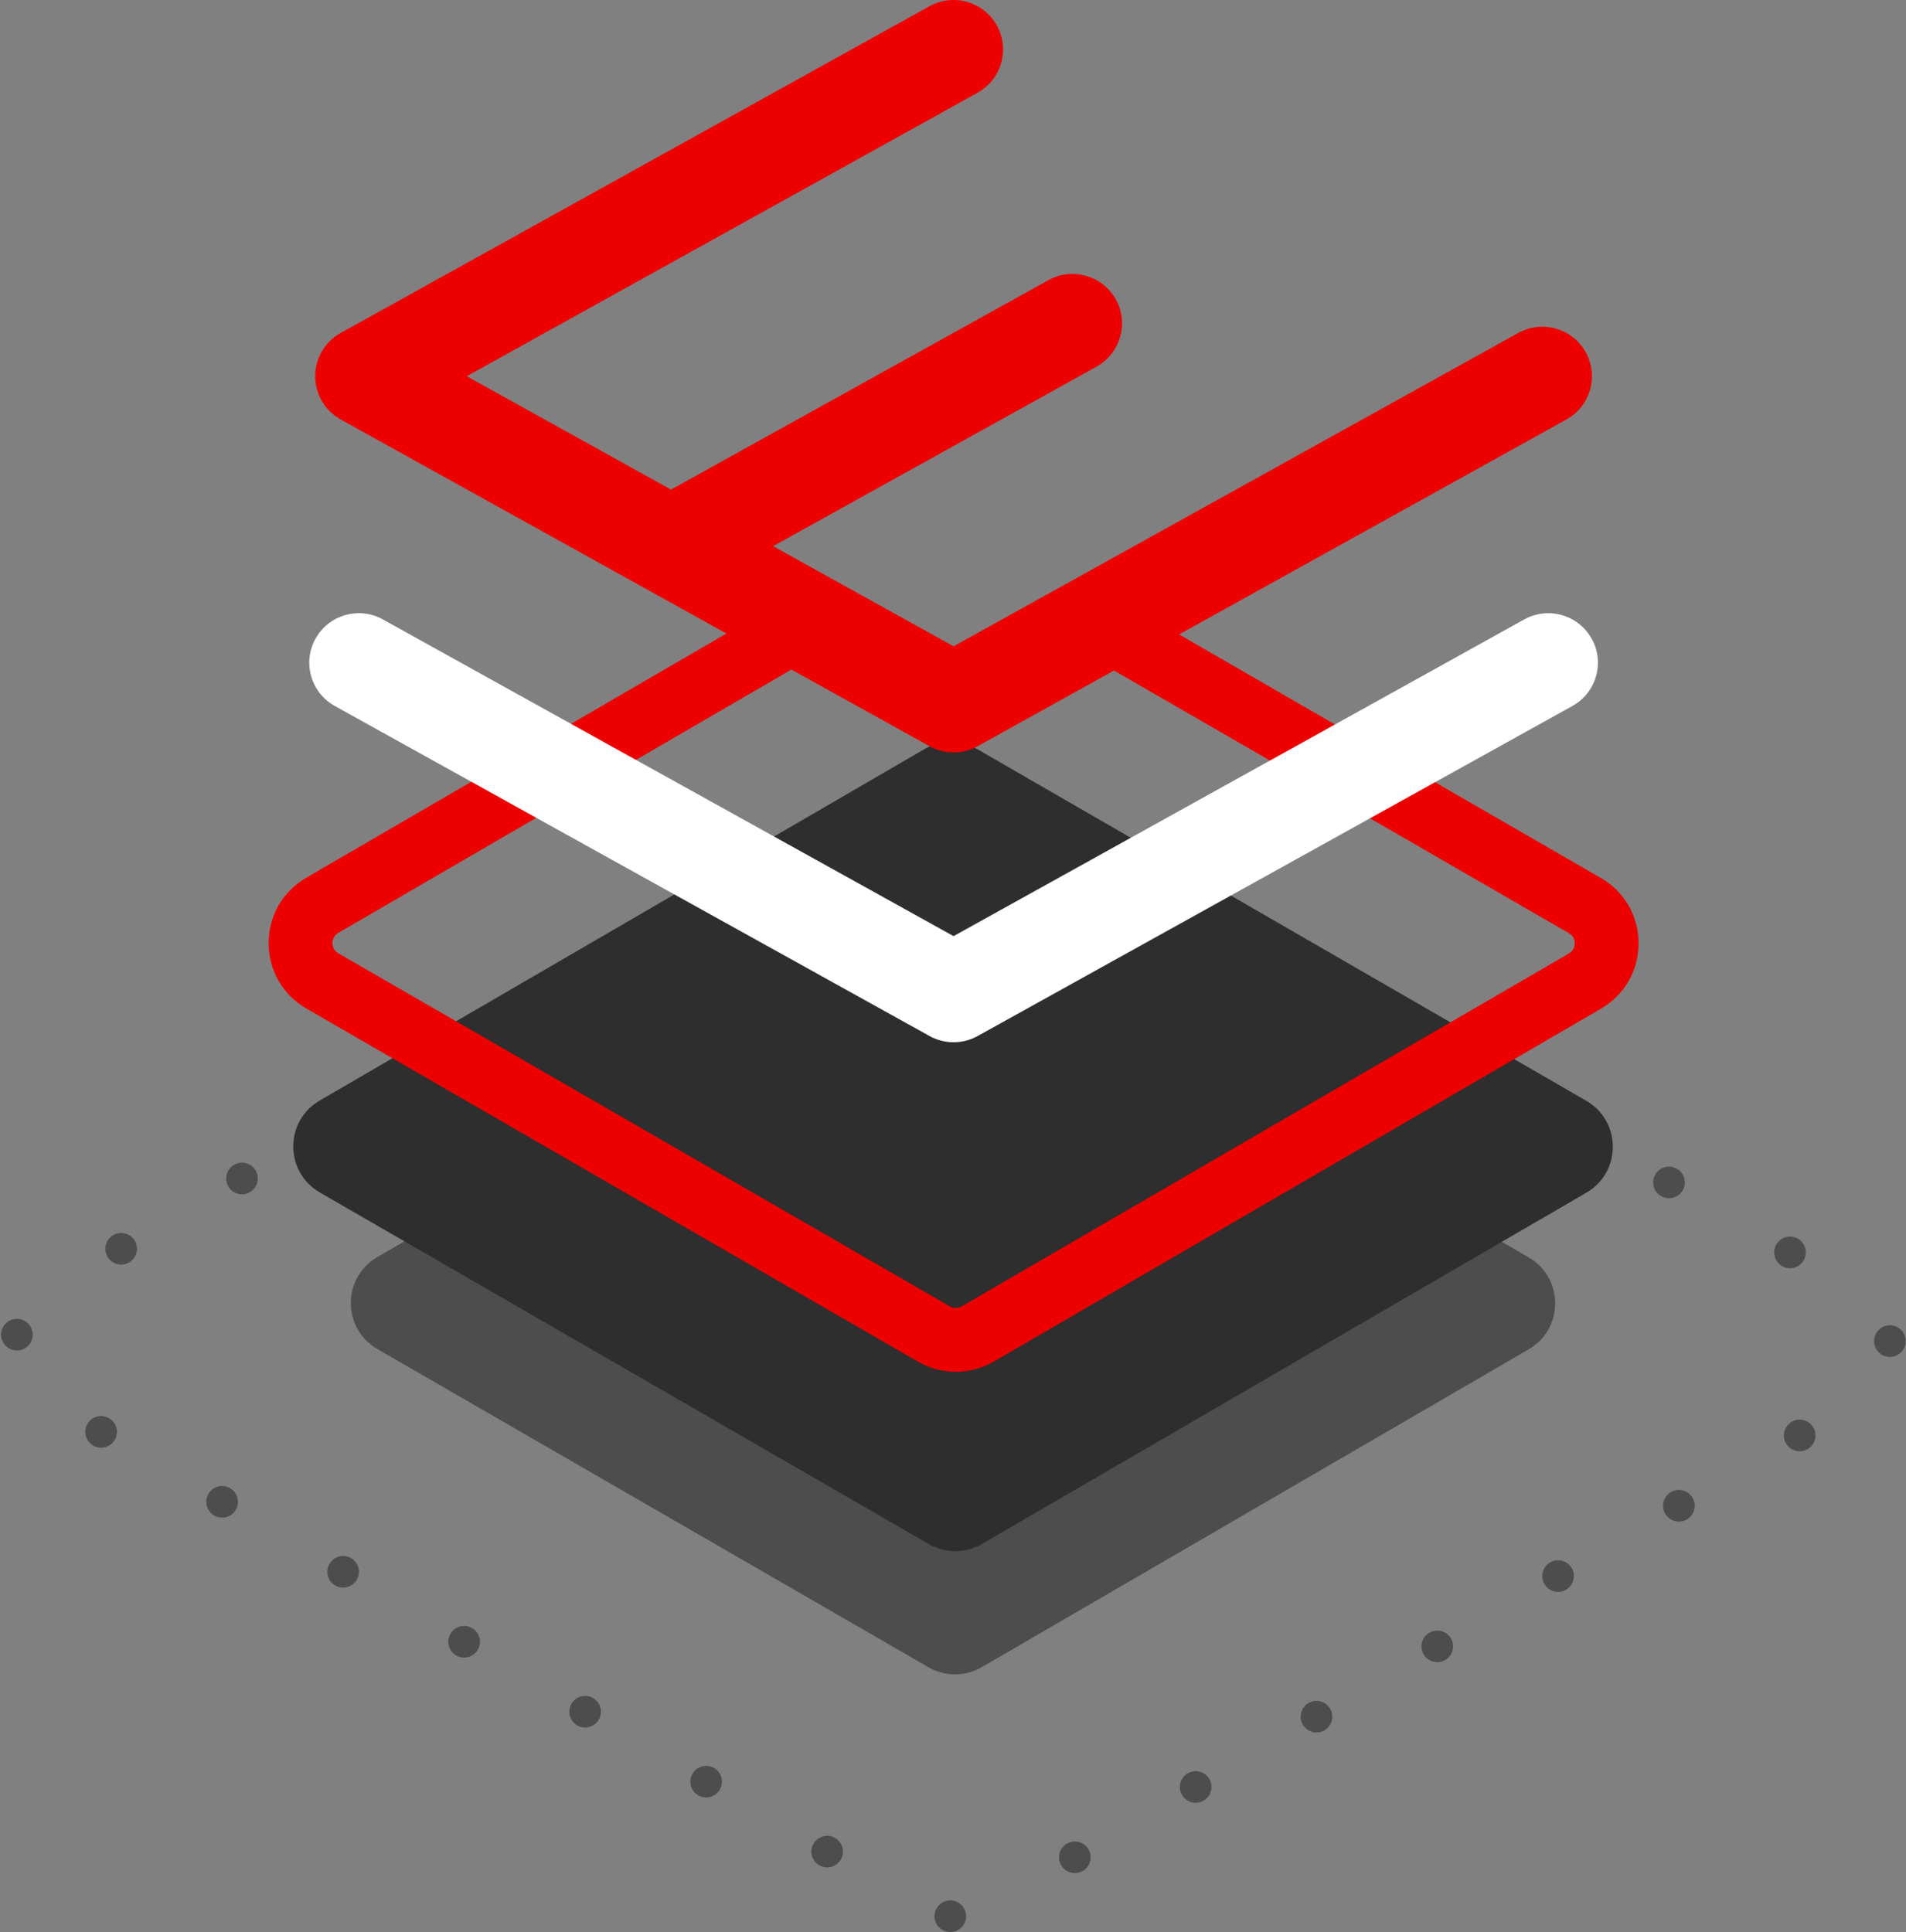
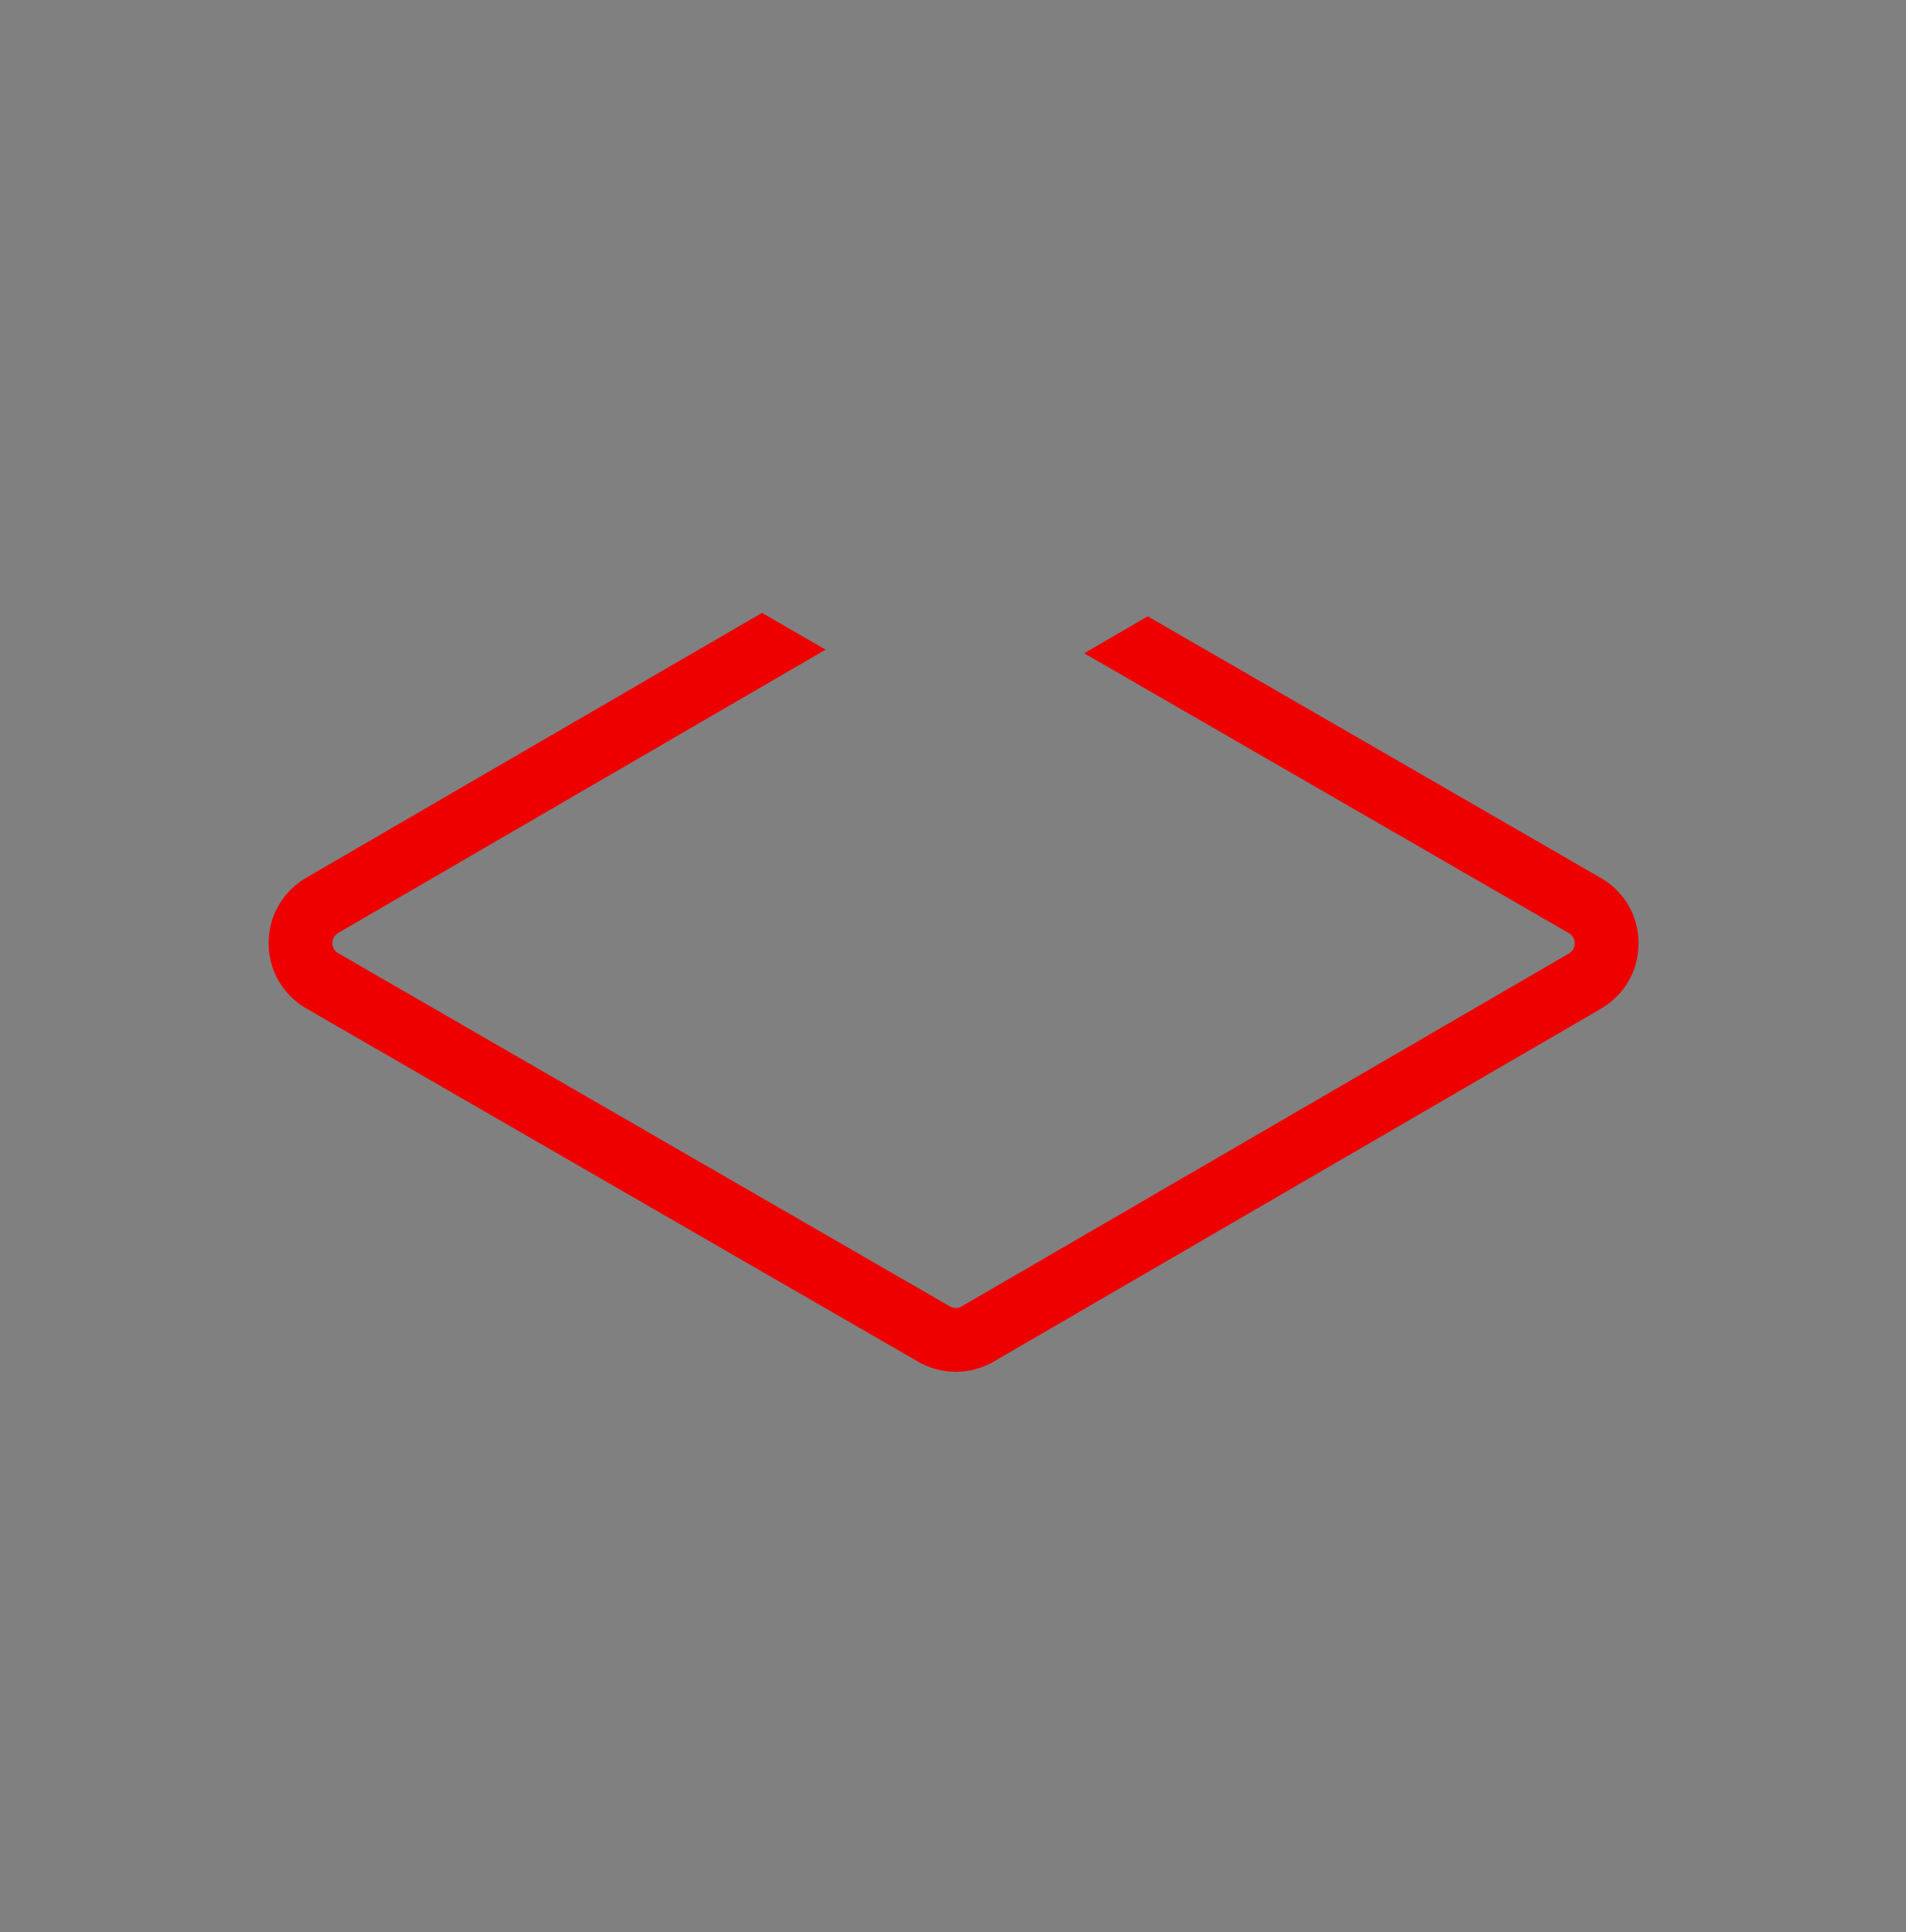
<svg xmlns="http://www.w3.org/2000/svg" id="Layer_2" data-name="Layer 2" viewBox="0 0 495.29 502.11">
  <rect x="0" y="0" width="495.29" height="502.11" fill="#808080" stroke="none" />
  <defs>
    <style>
      .cls-1 {
        fill: none;
        stroke: #4d4d4d;
        stroke-dasharray: 0 36.32;
        stroke-linecap: round;
        stroke-linejoin: round;
        stroke-width: 8.22px;
      }

      .cls-2 {
        fill: #4d4d4d;
      }

      .cls-3 {
        fill: #fff;
      }

      .cls-4 {
        fill: #e00;
      }

      .cls-5 {
        fill: #2e2e2e;
      }
    </style>
  </defs>
  <g id="Layer_1-2" data-name="Layer 1">
-     <path class="cls-1" d="M339.37,252.72l143.65,83.05c10.86,6.28,10.88,21.96.04,28.27l-226.4,131.75c-5.05,2.94-11.29,2.95-16.35.02L12.27,363.97c-10.86-6.28-10.88-21.96-.04-28.27l160.47-93.38" />
-     <path class="cls-2" d="M397.26,350.61l-142.14,82.6c-4.28,2.49-9.56,2.49-13.84.02l-143.21-82.68c-9.19-5.31-9.21-18.56-.03-23.89l142.14-82.6c4.28-2.49,9.56-2.49,13.84-.02l143.2,82.68c9.19,5.3,9.21,18.56.03,23.89" />
-     <path class="cls-5" d="M412.23,309.92l-157.06,91.27c-4.28,2.49-9.56,2.49-13.84.02l-158.22-91.35c-9.19-5.31-9.21-18.56-.03-23.89l157.06-91.27c4.28-2.49,9.56-2.49,13.84-.02l158.22,91.35c9.19,5.3,9.21,18.56.03,23.89" />
    <path class="cls-4" d="M415.94,228.11l-117.7-67.96-16.52,9.6,125.94,72.71c1.34.77,1.54,2,1.54,2.66,0,.66-.2,1.89-1.53,2.66l-157.76,91.68c-.95.55-2.13.55-3.08,0l-158.9-91.74c-1.34-.77-1.54-2-1.54-2.66,0-.66.2-1.89,1.53-2.66l126.63-73.59-16.55-9.55-118.41,68.81c-6.13,3.57-9.79,9.93-9.78,17.02.01,7.09,3.68,13.45,9.83,16.99l158.9,91.74c3.03,1.75,6.43,2.63,9.83,2.63s6.83-.88,9.88-2.65l157.76-91.68c6.13-3.57,9.79-9.93,9.78-17.02-.01-7.09-3.68-13.44-9.83-16.99" />
    <g>
-       <path class="cls-4" d="M412.05,91.51h0c-3.45-6.2-11.3-8.44-17.51-5l-120.99,67.14-.33.18-25.43,14.11-25.96-14.4-1.04-.58-4.46-2.47-3.86-2.14-11.58-6.43,84.06-46.65c1.29-.72,2.41-1.63,3.34-2.67.6-.67,1.11-1.39,1.55-2.15,2.18-3.78,2.39-8.58.11-12.66-3.45-6.2-11.3-8.44-17.51-4.99l-98.07,54.42-37.64-20.89-3.86-2.14-11.58-6.43L253.79,24.23l.25-.14c1.29-.72,2.41-1.63,3.34-2.67.59-.66,1.11-1.39,1.55-2.15,2.18-3.78,2.39-8.58.11-12.66-3.45-6.2-11.3-8.44-17.51-4.99L88.53,86.52c-4.08,2.27-6.62,6.57-6.62,11.24,0,2.3.62,4.5,1.73,6.43.44.76.96,1.48,1.55,2.14.94,1.06,2.07,1.96,3.35,2.67l105.75,58.68,1.04.58,46.21,25.64c1.91,1.06,4.07,1.62,6.25,1.62s4.34-.56,6.25-1.62l45.69-25.35.33-.18,106.74-59.23.25-.14c1.28-.71,2.4-1.61,3.35-2.67.59-.66,1.11-1.38,1.55-2.14.52-.9.94-1.87,1.23-2.9.95-3.3.55-6.78-1.12-9.78" />
-       <path class="cls-3" d="M413.59,165.96h0c-1.67-3-4.41-5.18-7.72-6.12-3.31-.94-6.78-.54-9.79,1.12l-59.17,32.84-.33.18-88.79,49.27-89.32-49.56-1.04-.58-57.93-32.15c-3.01-1.67-6.48-2.07-9.79-1.12-3.31.94-6.05,3.12-7.72,6.12-1.67,3-2.07,6.48-1.12,9.78.29,1.03.71,2,1.23,2.9.44.77.96,1.49,1.55,2.14.95,1.06,2.07,1.96,3.35,2.67l43.86,24.34,1.04.58,109.65,60.84c1.91,1.06,4.07,1.62,6.25,1.62s4.34-.56,6.25-1.62l109.12-60.55.33-.18,44.85-24.89.25-.14c1.28-.71,2.4-1.61,3.35-2.67.59-.66,1.1-1.38,1.55-2.14.52-.9.94-1.87,1.23-2.9.95-3.3.55-6.78-1.12-9.78" />
-     </g>
+       </g>
  </g>
</svg>